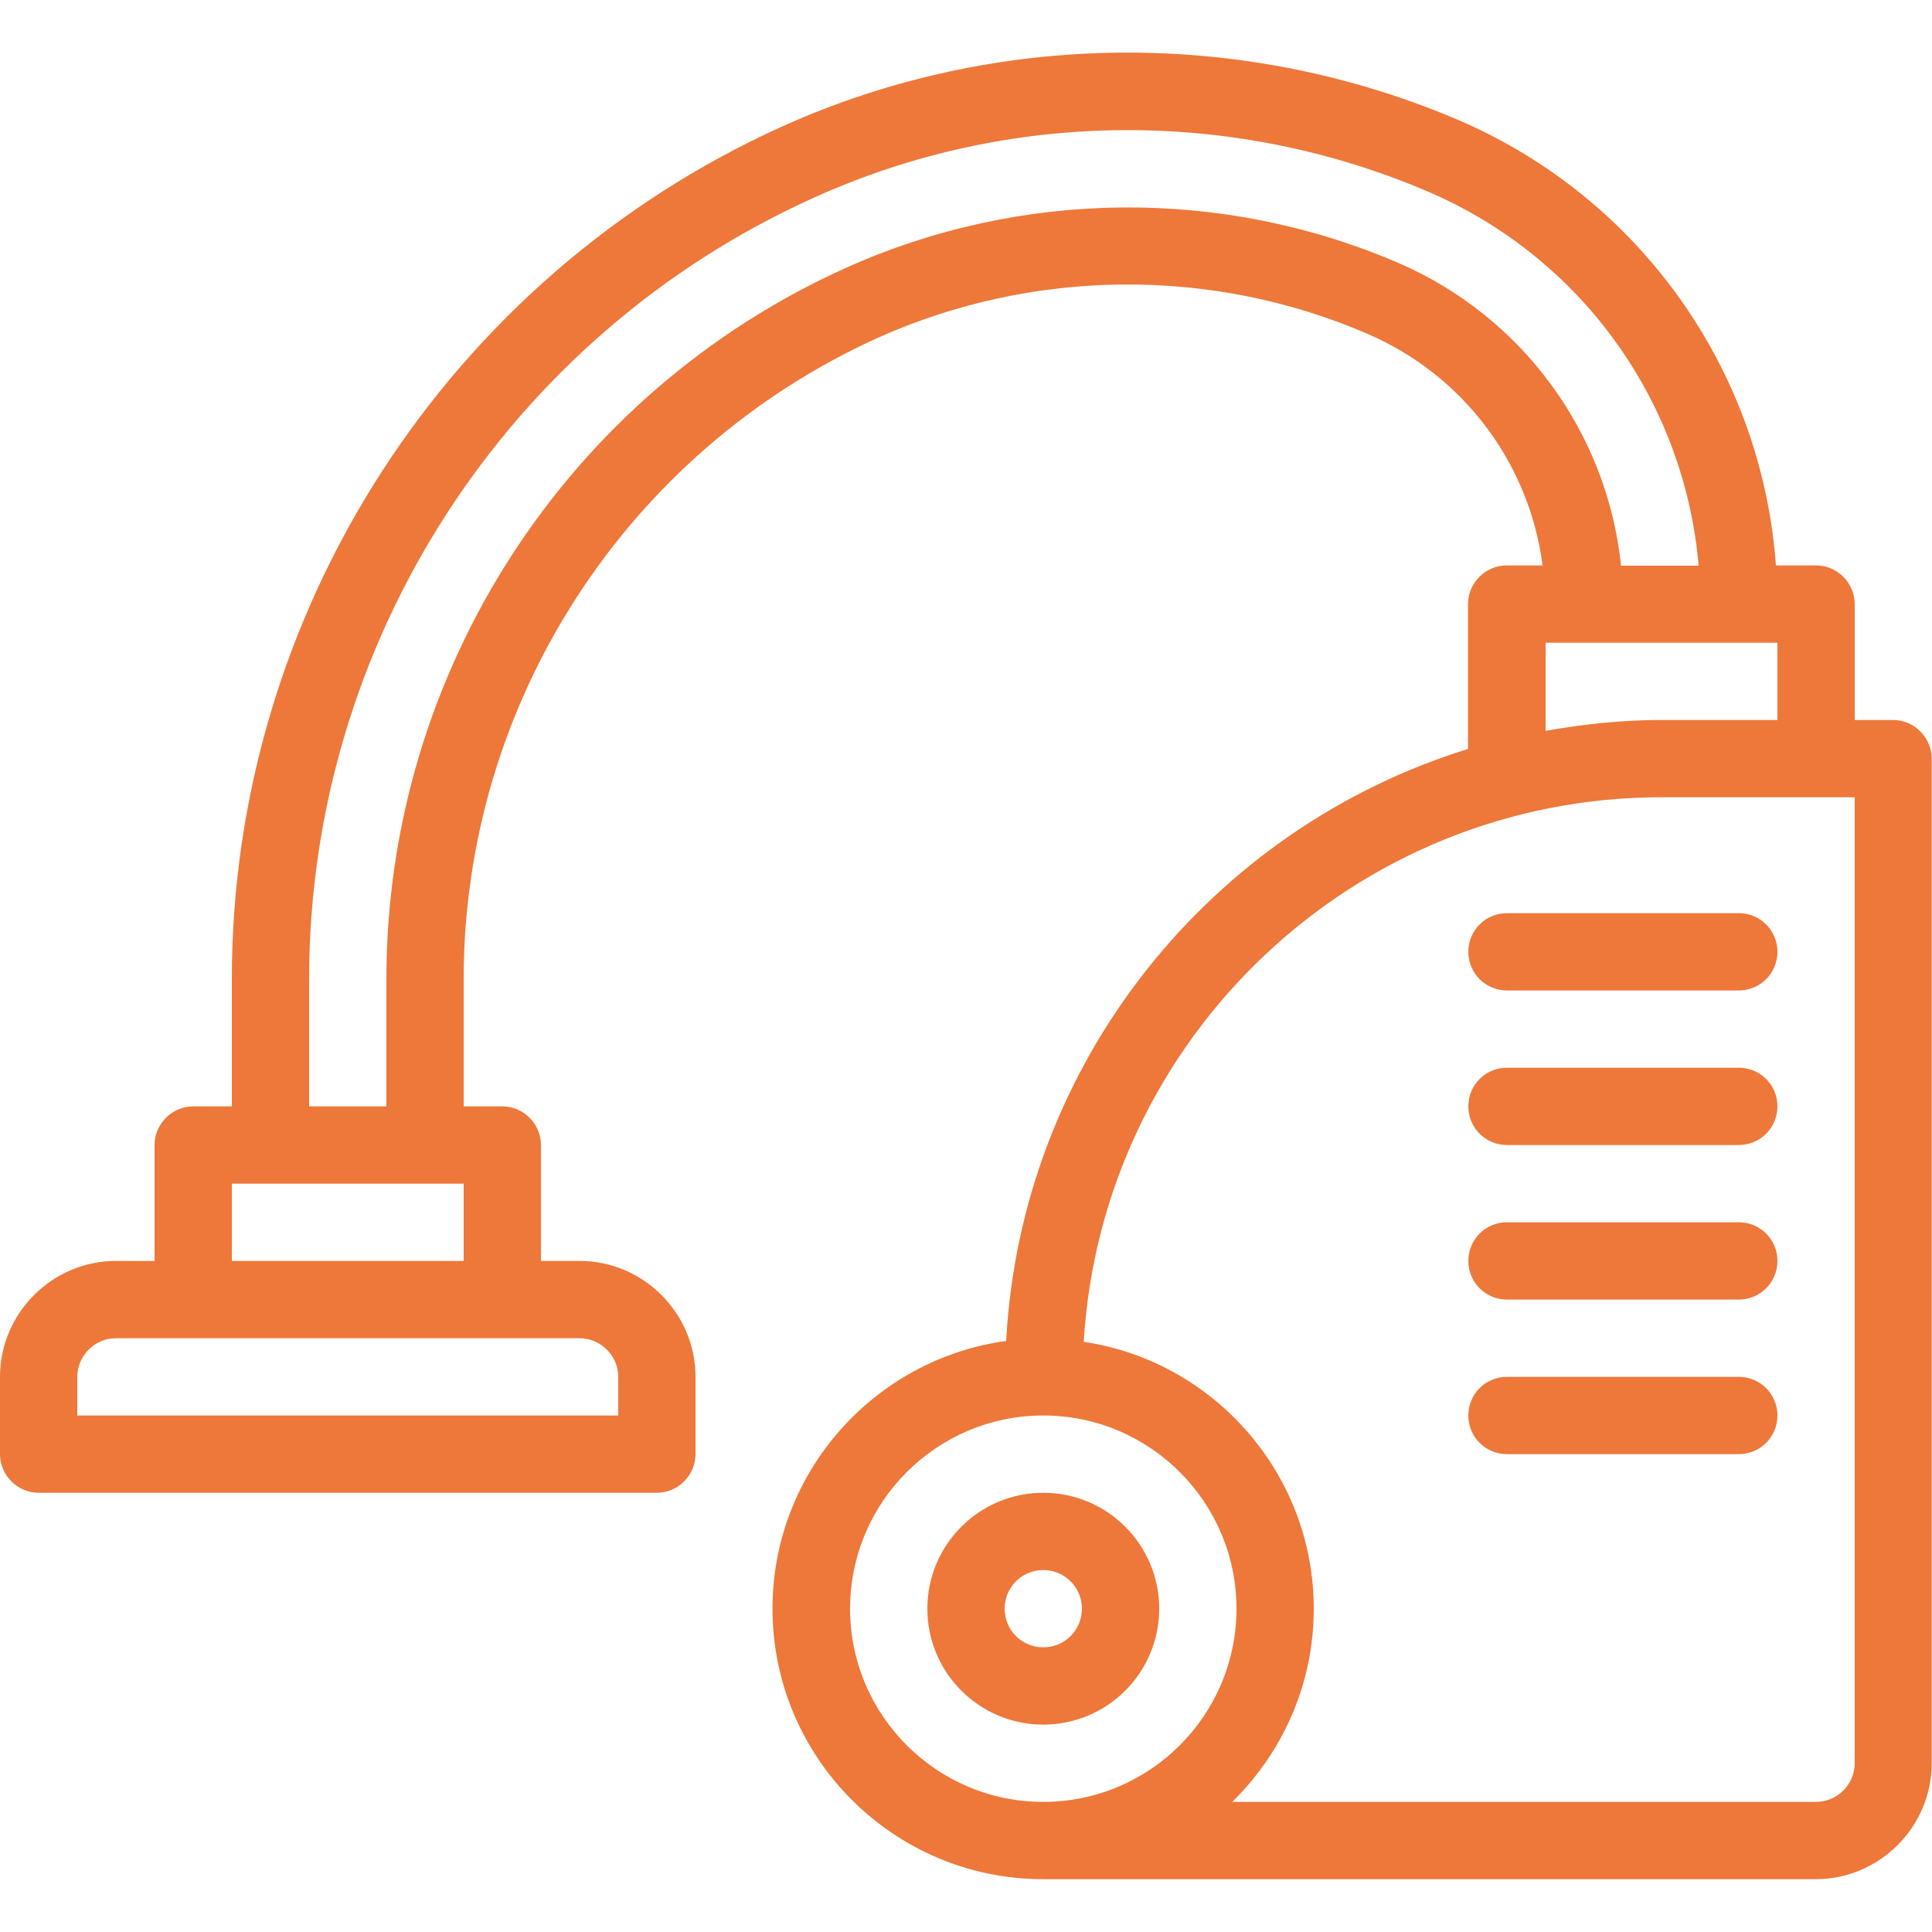
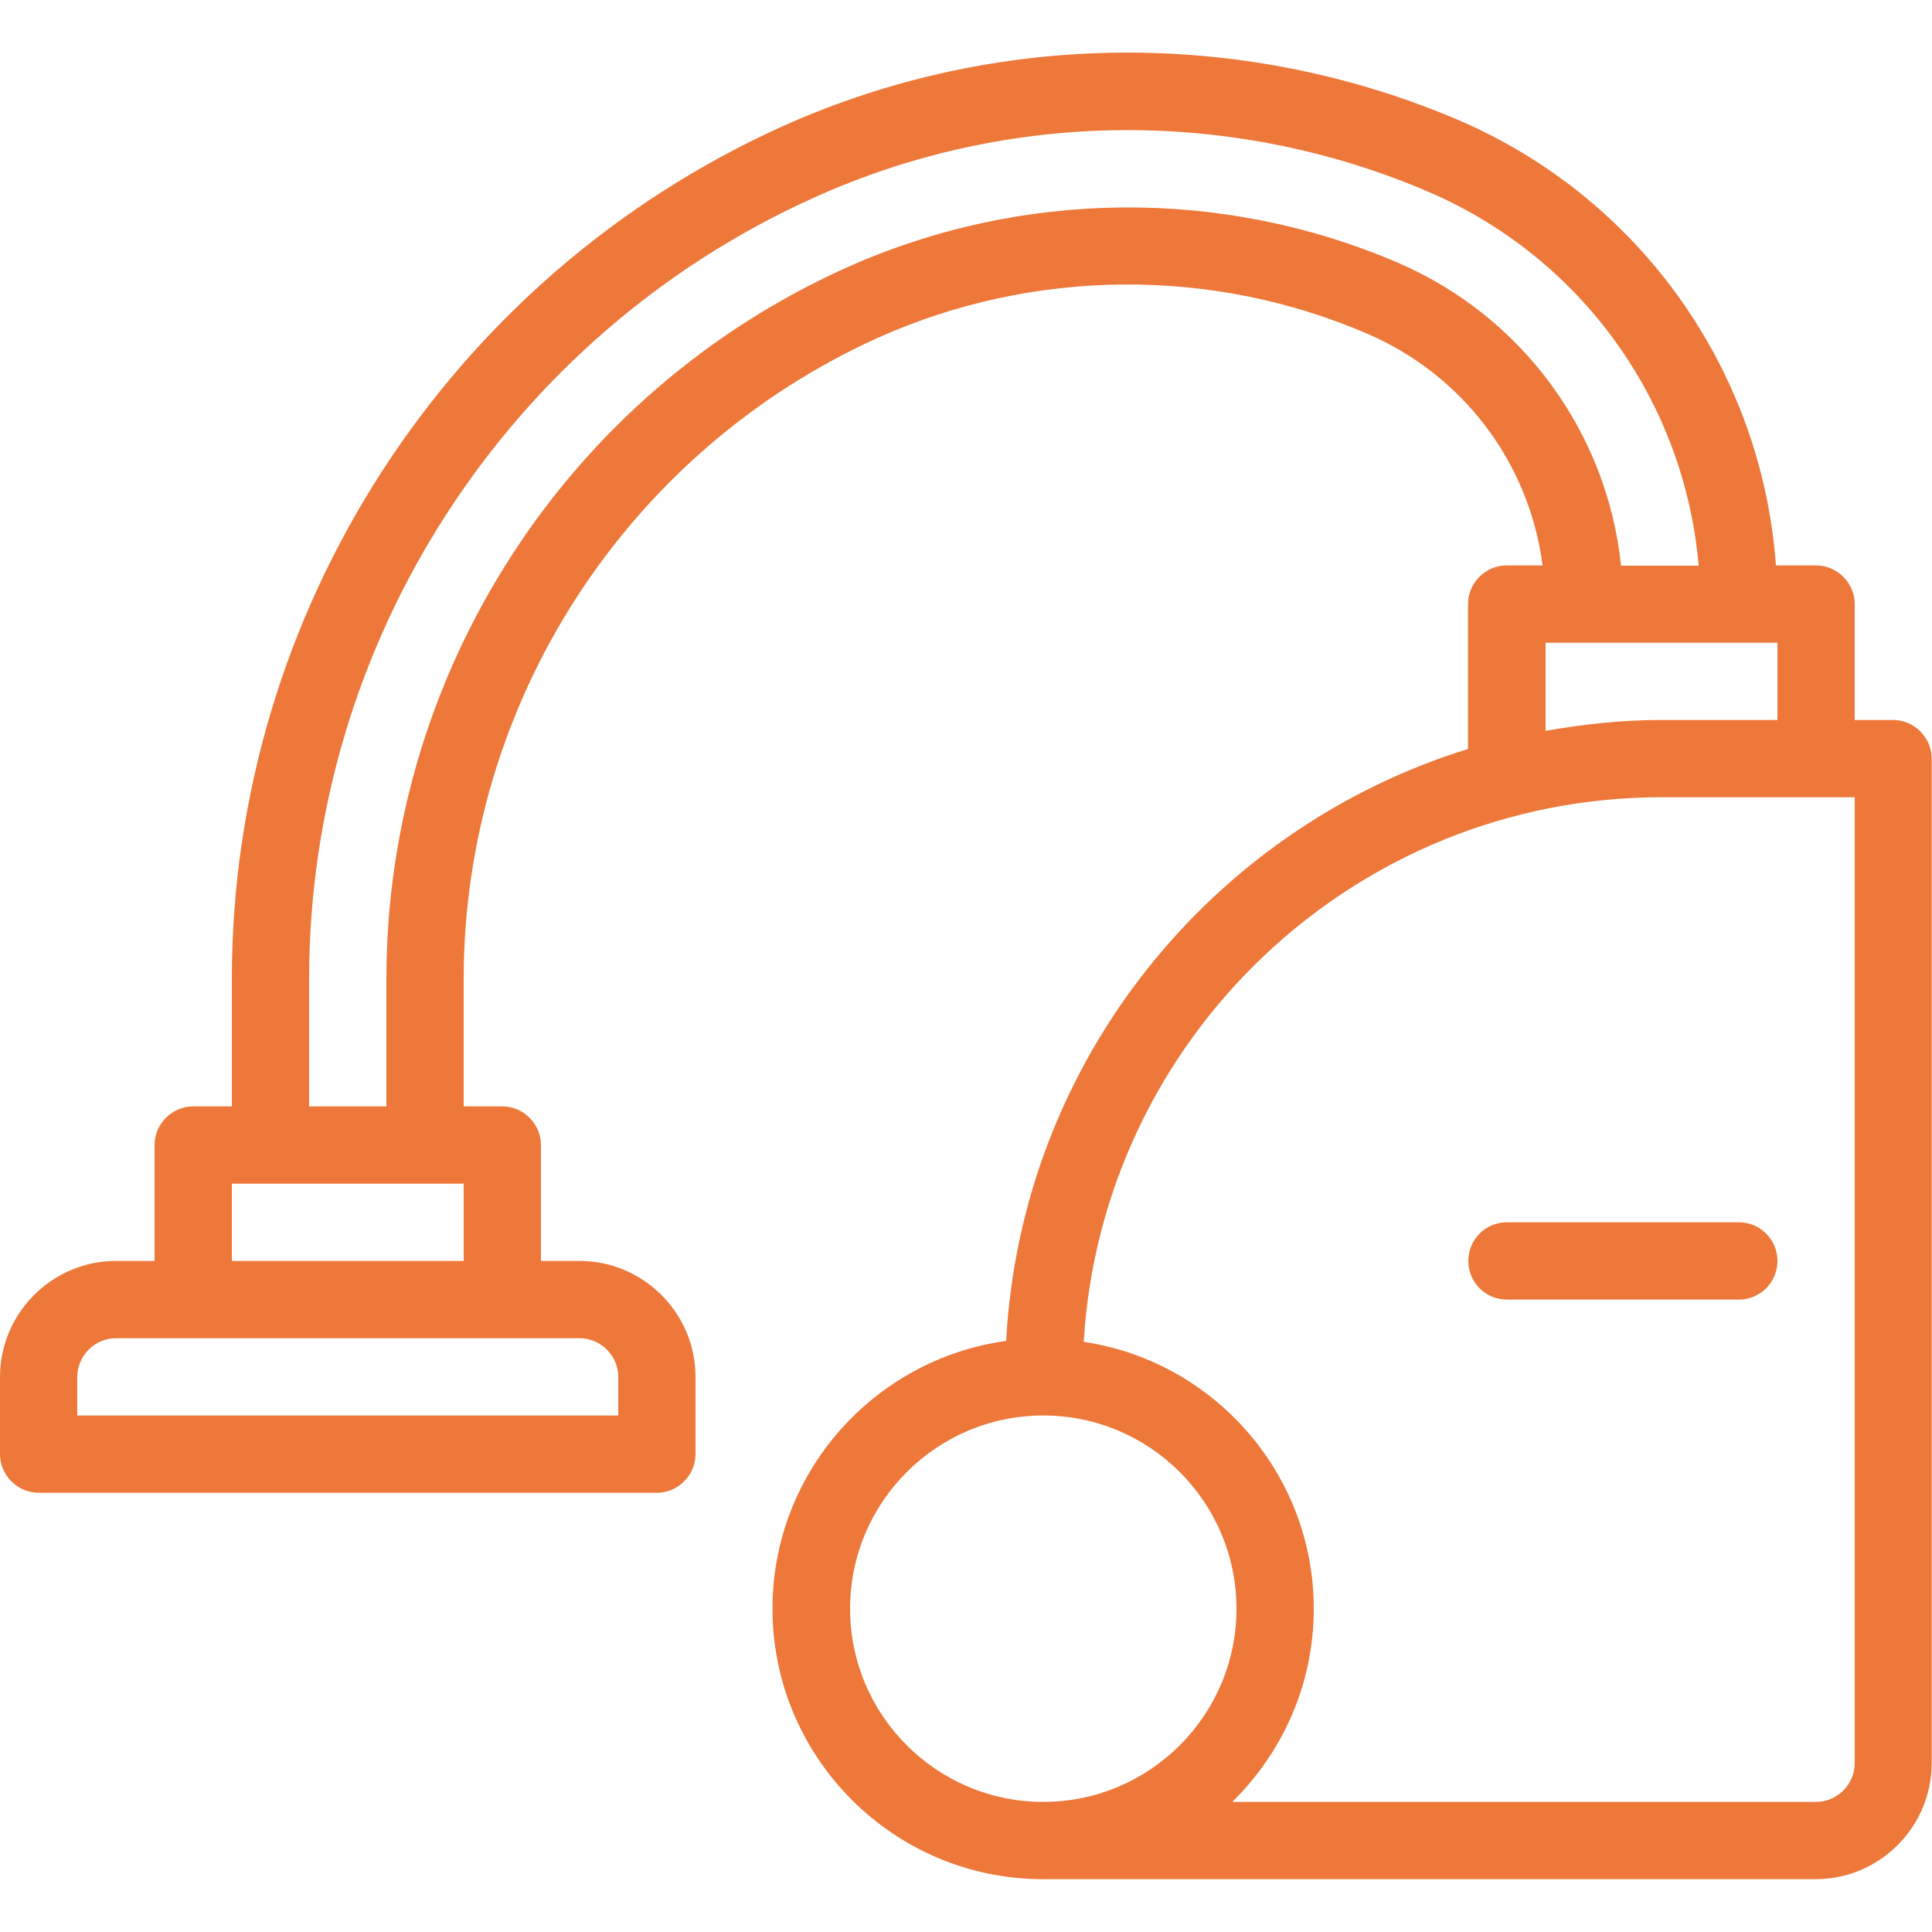
<svg xmlns="http://www.w3.org/2000/svg" id="Layer_1" data-name="Layer 1" viewBox="0 0 64 64">
  <defs>
    <style>
      .cls-1 {
        fill: #ed783a;
      }
    </style>
  </defs>
-   <path class="cls-1" d="M38.4,53.29c0-2.12-1.72-3.84-3.84-3.84s-3.84,1.72-3.84,3.84,1.72,3.84,3.84,3.84,3.84-1.72,3.84-3.84ZM33.28,53.29c0-.71.57-1.28,1.28-1.28s1.28.57,1.28,1.28-.57,1.28-1.28,1.28-1.28-.57-1.28-1.28Z" />
  <path class="cls-1" d="M62.72,23.85h-1.28v-3.84c0-.7-.58-1.28-1.28-1.28h-1.33c-.47-6.46-4.49-12.16-10.51-14.75-7.14-3.05-15.31-2.98-22.39.2C14.85,9.18,7.68,20.27,7.68,32.43v4.22h-1.28c-.7,0-1.28.58-1.28,1.28v3.84h-1.28c-2.11,0-3.84,1.73-3.84,3.84v2.56c0,.7.58,1.28,1.28,1.28h20.48c.7,0,1.28-.58,1.28-1.28v-2.56c0-2.11-1.73-3.84-3.84-3.84h-1.28v-3.84c0-.7-.58-1.28-1.28-1.28h-1.28v-4.22c0-9.14,5.39-17.47,13.72-21.24,5.13-2.3,11.05-2.36,16.2-.14,3.2,1.37,5.38,4.3,5.82,7.68h-1.19c-.7,0-1.28.58-1.28,1.28v4.8c-8.52,2.64-14.8,10.37-15.3,19.61-4.36.6-7.74,4.34-7.74,8.87,0,4.94,4.02,8.96,8.96,8.96h25.6c2.11,0,3.84-1.73,3.84-3.84V25.13c0-.7-.58-1.28-1.28-1.28ZM58.88,21.29v2.56h-3.84c-1.32,0-2.59.14-3.84.36v-2.92h7.68ZM7.68,39.21h7.68v2.56h-7.68v-2.56ZM19.2,44.33c.7,0,1.28.58,1.28,1.28v1.28H2.56v-1.28c0-.7.58-1.28,1.28-1.28h15.36ZM46.3,8.7c-5.82-2.5-12.48-2.43-18.27.17-9.25,4.16-15.23,13.41-15.23,23.56v4.22h-2.56v-4.22c0-11.16,6.58-21.32,16.74-25.89,6.44-2.91,13.84-2.97,20.33-.19,5.08,2.18,8.49,6.95,8.96,12.39h-2.57c-.46-4.4-3.26-8.26-7.4-10.04ZM34.56,59.69c-3.53,0-6.4-2.87-6.4-6.4s2.87-6.4,6.4-6.4,6.4,2.87,6.4,6.4-2.87,6.4-6.4,6.4ZM61.44,58.41c0,.7-.58,1.28-1.28,1.28h-19.34c1.66-1.63,2.7-3.89,2.7-6.4,0-4.48-3.32-8.2-7.62-8.84.6-10.05,8.95-18.04,19.14-18.04h6.4v32Z" />
-   <path class="cls-1" d="M57.6,30.25h-7.68c-.71,0-1.28.57-1.28,1.28s.57,1.28,1.28,1.28h7.68c.71,0,1.28-.57,1.28-1.28s-.57-1.28-1.28-1.28Z" />
-   <path class="cls-1" d="M57.6,35.37h-7.68c-.71,0-1.28.57-1.28,1.28s.57,1.28,1.28,1.28h7.68c.71,0,1.28-.57,1.28-1.28s-.57-1.28-1.28-1.28Z" />
  <path class="cls-1" d="M57.6,40.49h-7.68c-.71,0-1.28.57-1.28,1.28s.57,1.28,1.28,1.28h7.68c.71,0,1.28-.57,1.28-1.28s-.57-1.28-1.28-1.28Z" />
-   <path class="cls-1" d="M57.6,45.61h-7.68c-.71,0-1.28.57-1.28,1.28s.57,1.28,1.28,1.28h7.68c.71,0,1.28-.57,1.28-1.28s-.57-1.28-1.28-1.28Z" />
</svg>